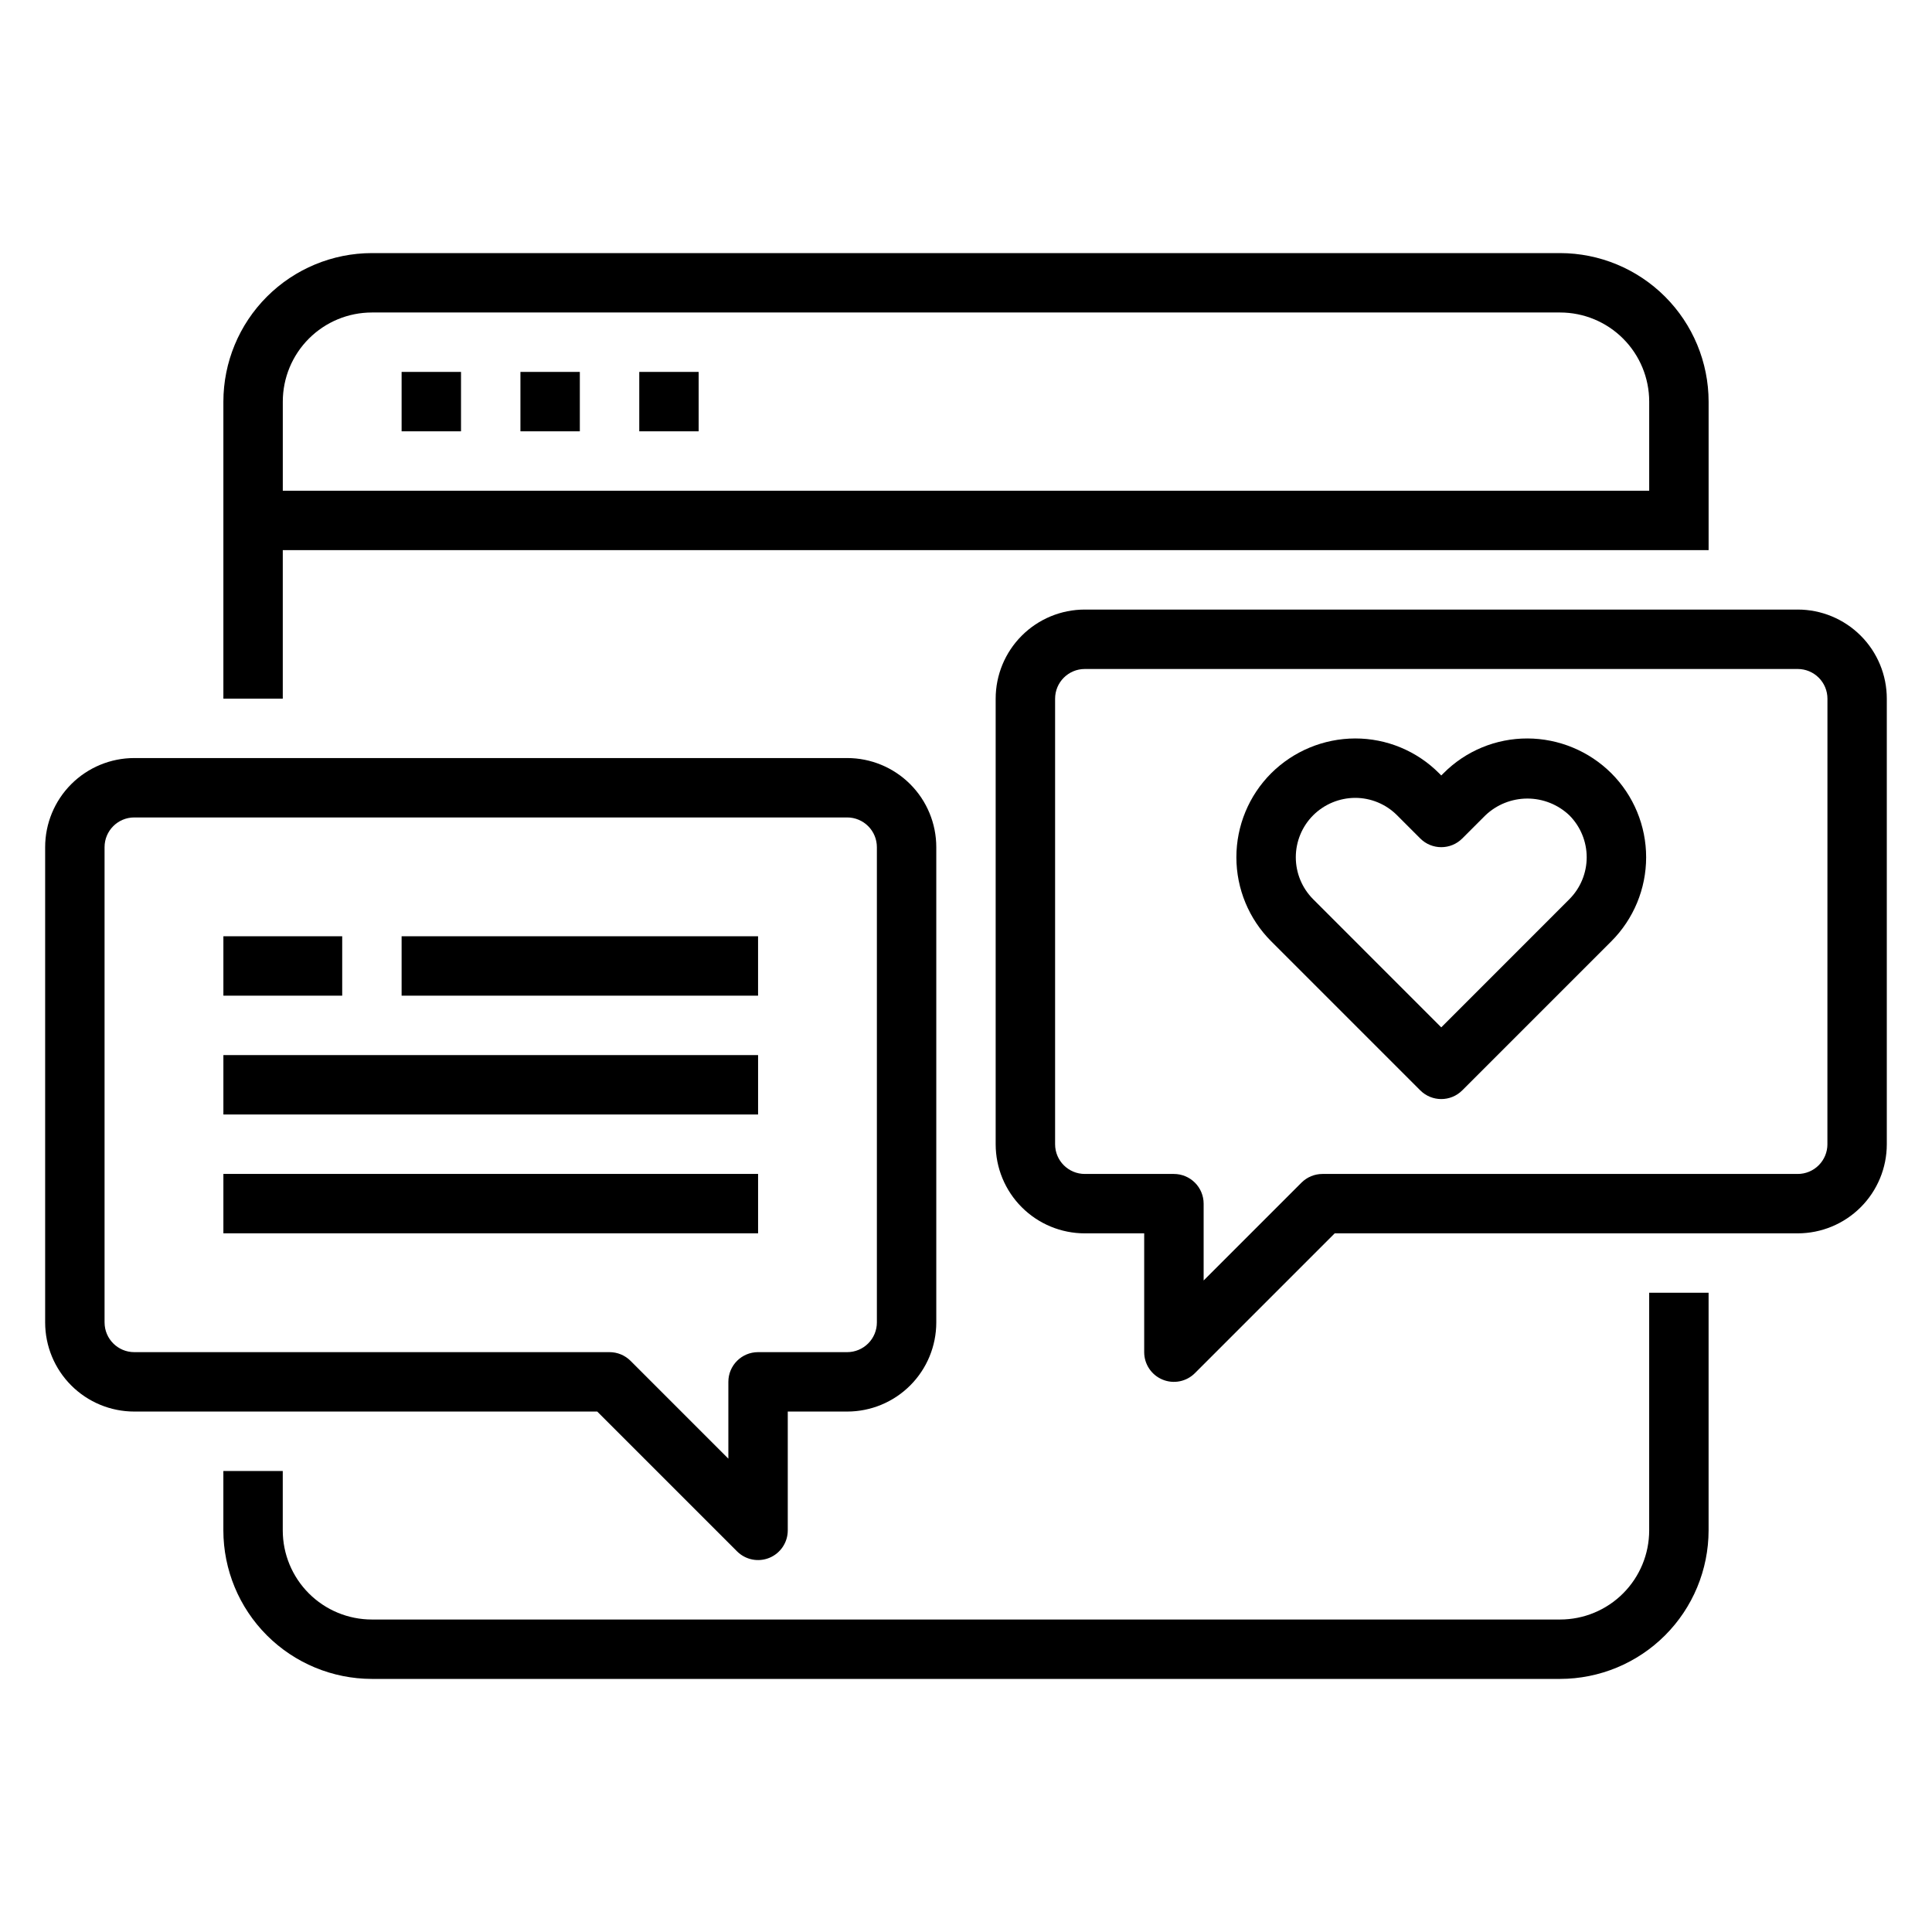
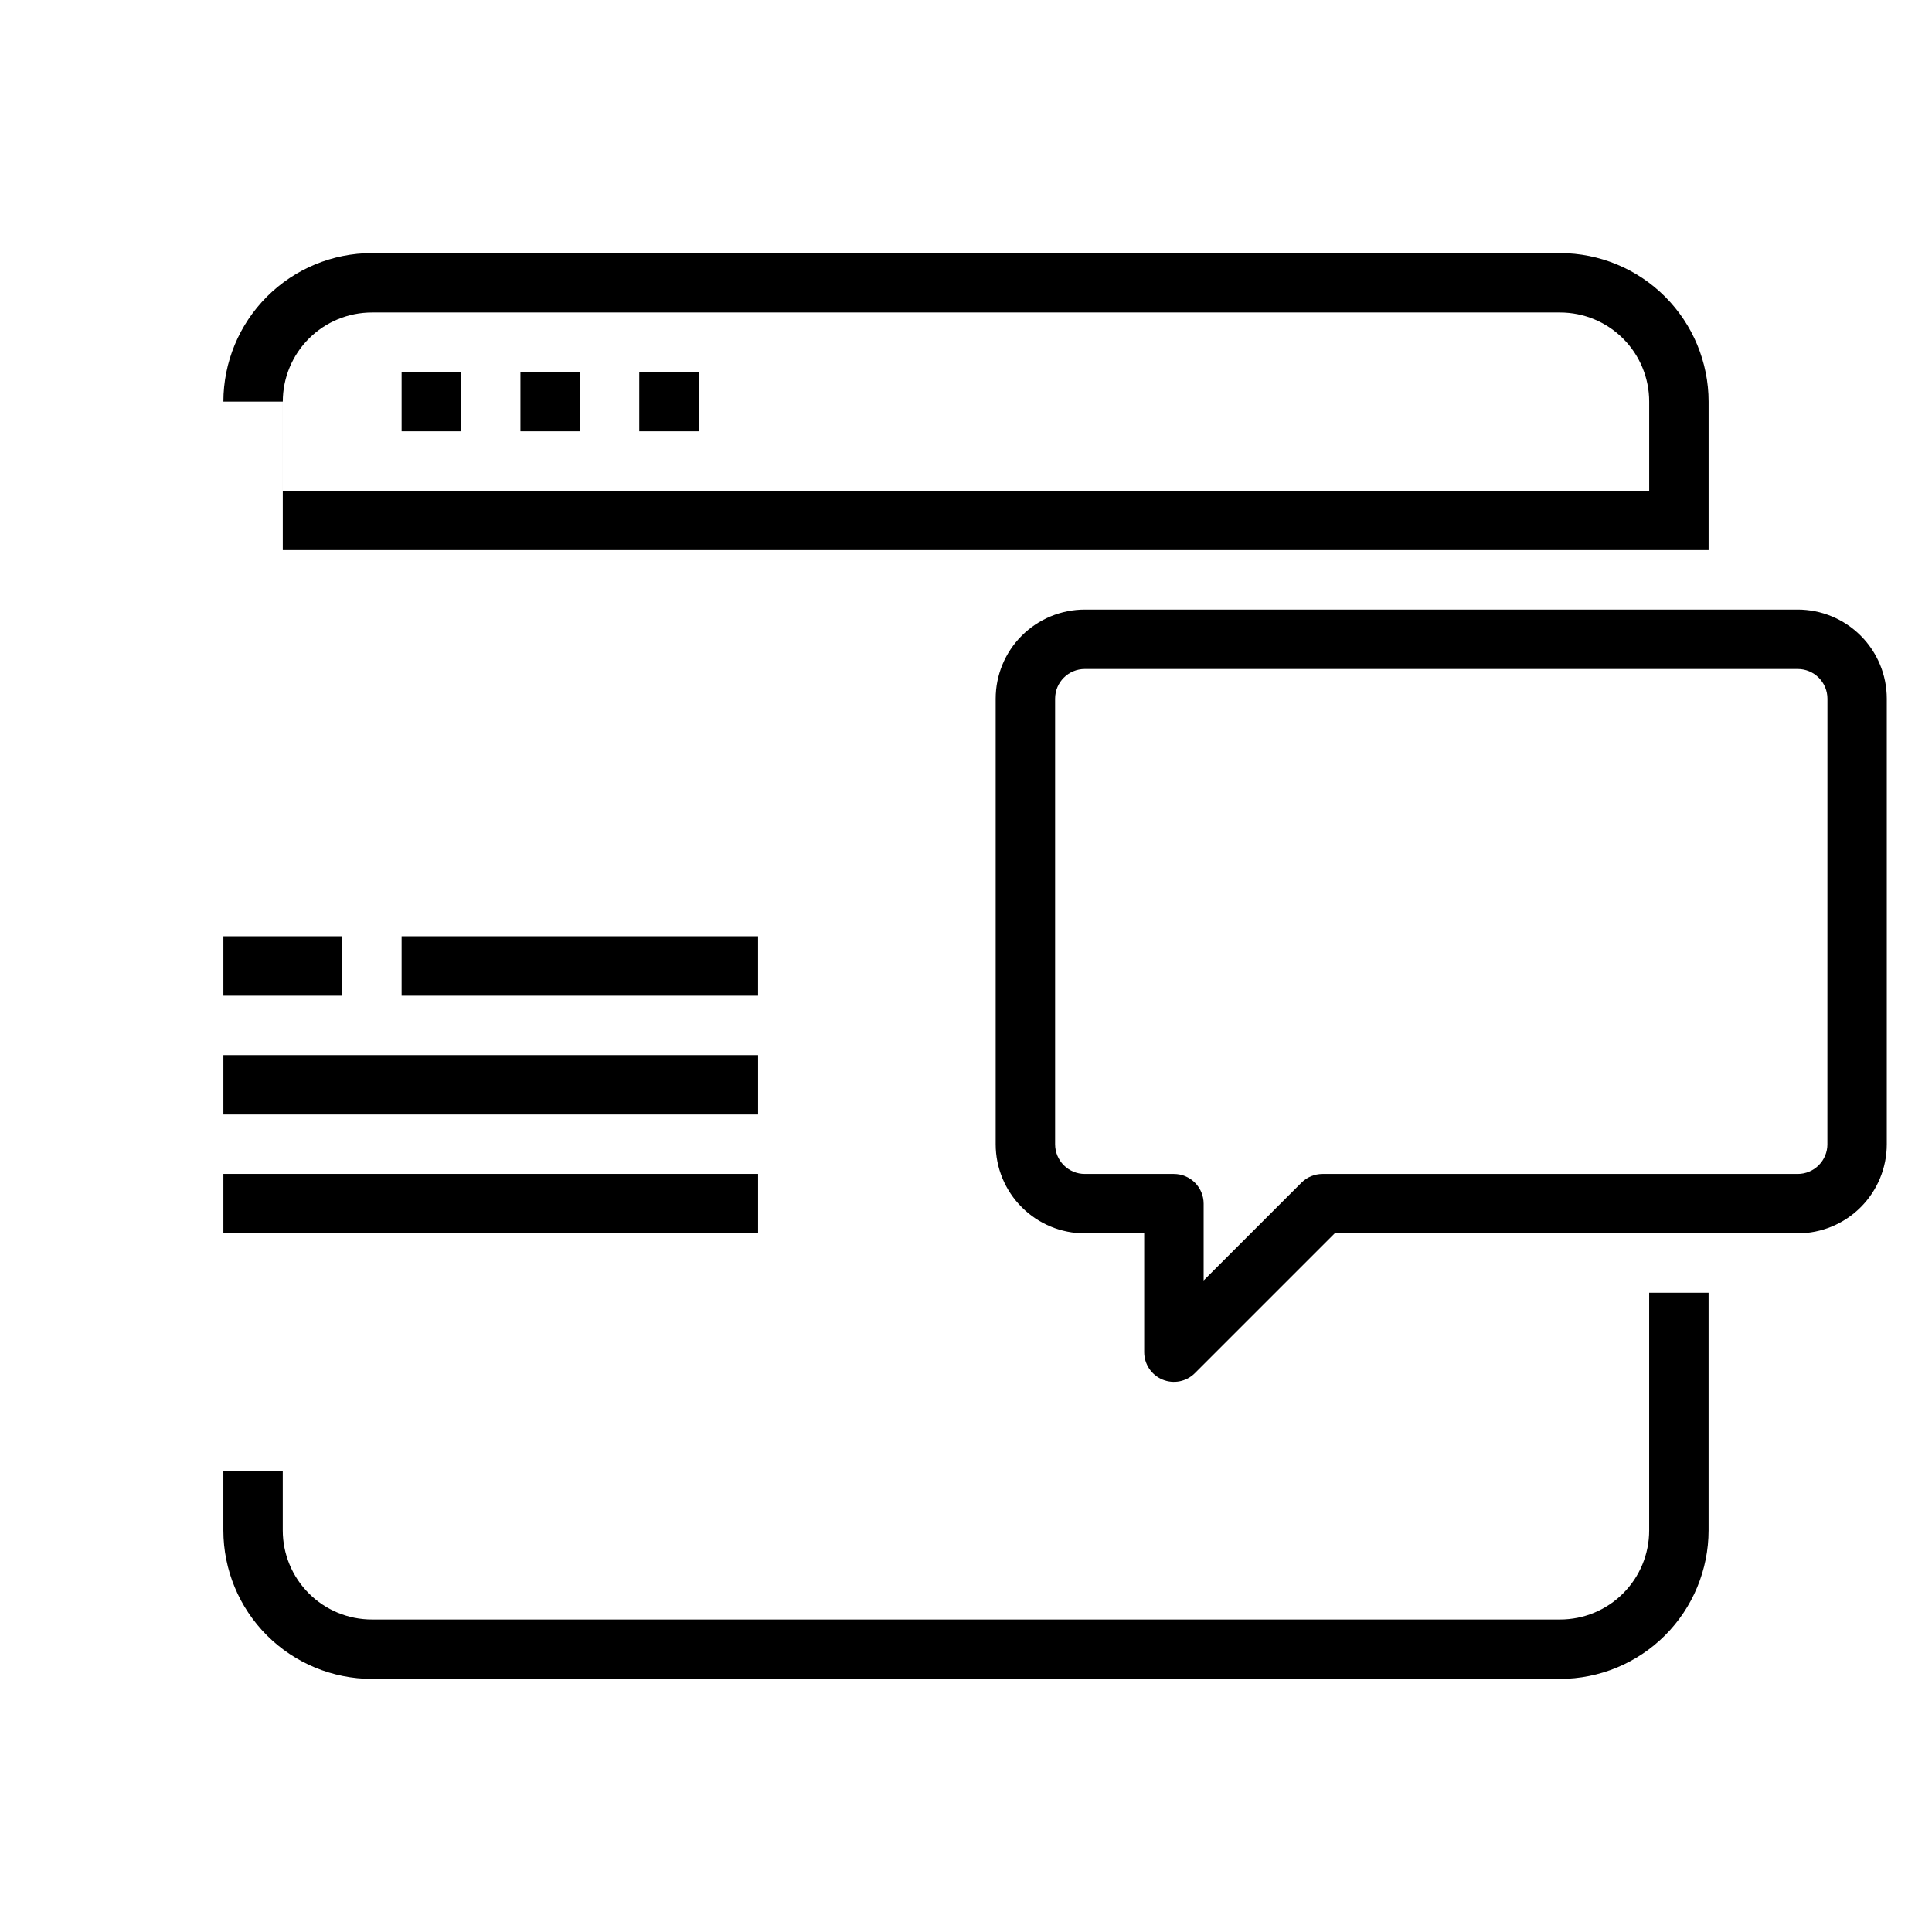
<svg xmlns="http://www.w3.org/2000/svg" fill="#000000" width="800px" height="800px" version="1.1" viewBox="144 144 512 512">
  <g>
-     <path d="m218.94 289.79h377.86v-39.359c-0.016-10.434-4.164-20.438-11.543-27.816-7.379-7.379-17.383-11.531-27.82-11.543h-314.88c-10.438 0.012-20.441 4.164-27.82 11.543-7.379 7.379-11.527 17.383-11.539 27.816v78.719h15.742zm23.617-62.977h314.88c6.266 0 12.273 2.488 16.699 6.918 4.43 4.43 6.918 10.438 6.918 16.699v23.617h-362.11v-23.617c0-6.262 2.488-12.27 6.918-16.699 4.43-4.43 10.434-6.918 16.699-6.918z" />
+     <path d="m218.94 289.79h377.86v-39.359c-0.016-10.434-4.164-20.438-11.543-27.816-7.379-7.379-17.383-11.531-27.82-11.543h-314.88c-10.438 0.012-20.441 4.164-27.82 11.543-7.379 7.379-11.527 17.383-11.539 27.816h15.742zm23.617-62.977h314.88c6.266 0 12.273 2.488 16.699 6.918 4.43 4.43 6.918 10.438 6.918 16.699v23.617h-362.11v-23.617c0-6.262 2.488-12.27 6.918-16.699 4.43-4.43 10.434-6.918 16.699-6.918z" />
    <path d="m581.05 549.57c0 6.266-2.488 12.27-6.918 16.699-4.426 4.43-10.434 6.918-16.699 6.918h-314.88c-6.266 0-12.27-2.488-16.699-6.918s-6.918-10.434-6.918-16.699v-15.742h-15.742v15.742c0.012 10.438 4.16 20.441 11.539 27.82 7.379 7.379 17.383 11.527 27.82 11.539h314.88c10.438-0.012 20.441-4.16 27.82-11.539 7.379-7.379 11.527-17.383 11.543-27.82v-62.977h-15.746z" />
    <path d="m250.43 242.56h15.742v15.742h-15.742z" />
    <path d="m281.92 242.56h15.742v15.742h-15.742z" />
    <path d="m313.41 242.56h15.742v15.742h-15.742z" />
-     <path d="m339.33 555.13c2.254 2.25 5.637 2.922 8.578 1.707 2.941-1.219 4.859-4.09 4.859-7.273v-31.488h15.746c6.262 0 12.27-2.488 16.699-6.918 4.426-4.426 6.914-10.434 6.914-16.699v-125.95c0-6.266-2.488-12.273-6.914-16.699-4.43-4.43-10.438-6.918-16.699-6.918h-188.93c-6.262 0-12.27 2.488-16.699 6.918-4.43 4.426-6.918 10.434-6.918 16.699v125.95c0 6.266 2.488 12.273 6.918 16.699 4.43 4.43 10.438 6.918 16.699 6.918h122.69zm-167.62-60.672v-125.95c0-4.348 3.523-7.875 7.871-7.875h188.93c2.086 0 4.09 0.832 5.566 2.309 1.477 1.477 2.305 3.477 2.305 5.566v125.95c0 2.09-0.828 4.094-2.305 5.566-1.477 1.477-3.481 2.309-5.566 2.309h-23.617c-4.348 0-7.871 3.523-7.871 7.871v20.355l-25.922-25.922c-1.477-1.477-3.481-2.305-5.566-2.305h-125.95c-4.348 0-7.871-3.527-7.871-7.875z" />
    <path d="m620.41 305.54h-188.93c-6.266 0-12.273 2.488-16.699 6.918-4.43 4.426-6.918 10.434-6.918 16.695v118.08c0 6.262 2.488 12.27 6.918 16.699 4.426 4.43 10.434 6.918 16.699 6.918h15.742v31.488c0 3.184 1.918 6.051 4.859 7.269s6.328 0.547 8.578-1.707l37.055-37.051h122.69c6.266 0 12.27-2.488 16.699-6.918 4.43-4.43 6.918-10.438 6.918-16.699v-118.08c0-6.262-2.488-12.27-6.918-16.695-4.43-4.43-10.434-6.918-16.699-6.918zm7.871 141.7h0.004c0 2.09-0.832 4.09-2.309 5.566-1.477 1.477-3.477 2.305-5.566 2.305h-125.95c-2.086 0-4.086 0.832-5.562 2.309l-25.922 25.922v-20.355c0-2.09-0.832-4.094-2.309-5.566-1.477-1.477-3.477-2.309-5.566-2.309h-23.613c-4.348 0-7.875-3.523-7.875-7.871v-118.08c0-4.348 3.527-7.871 7.875-7.871h188.93c2.09 0 4.09 0.832 5.566 2.305 1.477 1.477 2.309 3.481 2.309 5.566z" />
-     <path d="m548.78 339.7c-8.355-0.02-16.367 3.305-22.254 9.234l-0.578 0.574-0.574-0.582c-5.891-5.922-13.902-9.242-22.254-9.227-8.344 0.027-16.34 3.348-22.254 9.234-5.898 5.902-9.211 13.906-9.211 22.254 0 8.344 3.312 16.348 9.211 22.254l39.516 39.516h0.004c3.074 3.074 8.055 3.074 11.129 0l39.516-39.516h0.004c5.898-5.906 9.211-13.91 9.211-22.254 0-8.348-3.312-16.352-9.211-22.254-5.914-5.887-13.91-9.207-22.254-9.234zm11.117 42.602-33.949 33.961-33.953-33.961h0.004c-2.945-2.949-4.598-6.949-4.598-11.117 0-4.168 1.652-8.168 4.598-11.121 2.953-2.941 6.949-4.602 11.121-4.621 4.176-0.004 8.184 1.66 11.125 4.621l6.141 6.141c3.074 3.074 8.055 3.074 11.129 0l6.141-6.141c3-2.848 6.981-4.438 11.121-4.438 4.137 0 8.117 1.59 11.117 4.438 2.945 2.953 4.598 6.953 4.598 11.121 0 4.168-1.652 8.168-4.598 11.117z" />
    <path d="m203.2 392.12h31.488v15.742h-31.488z" />
    <path d="m250.43 392.12h94.465v15.742h-94.465z" />
    <path d="m203.2 423.61h141.7v15.742h-141.7z" />
    <path d="m203.2 455.1h141.7v15.742h-141.7z" />
  </g>
</svg>